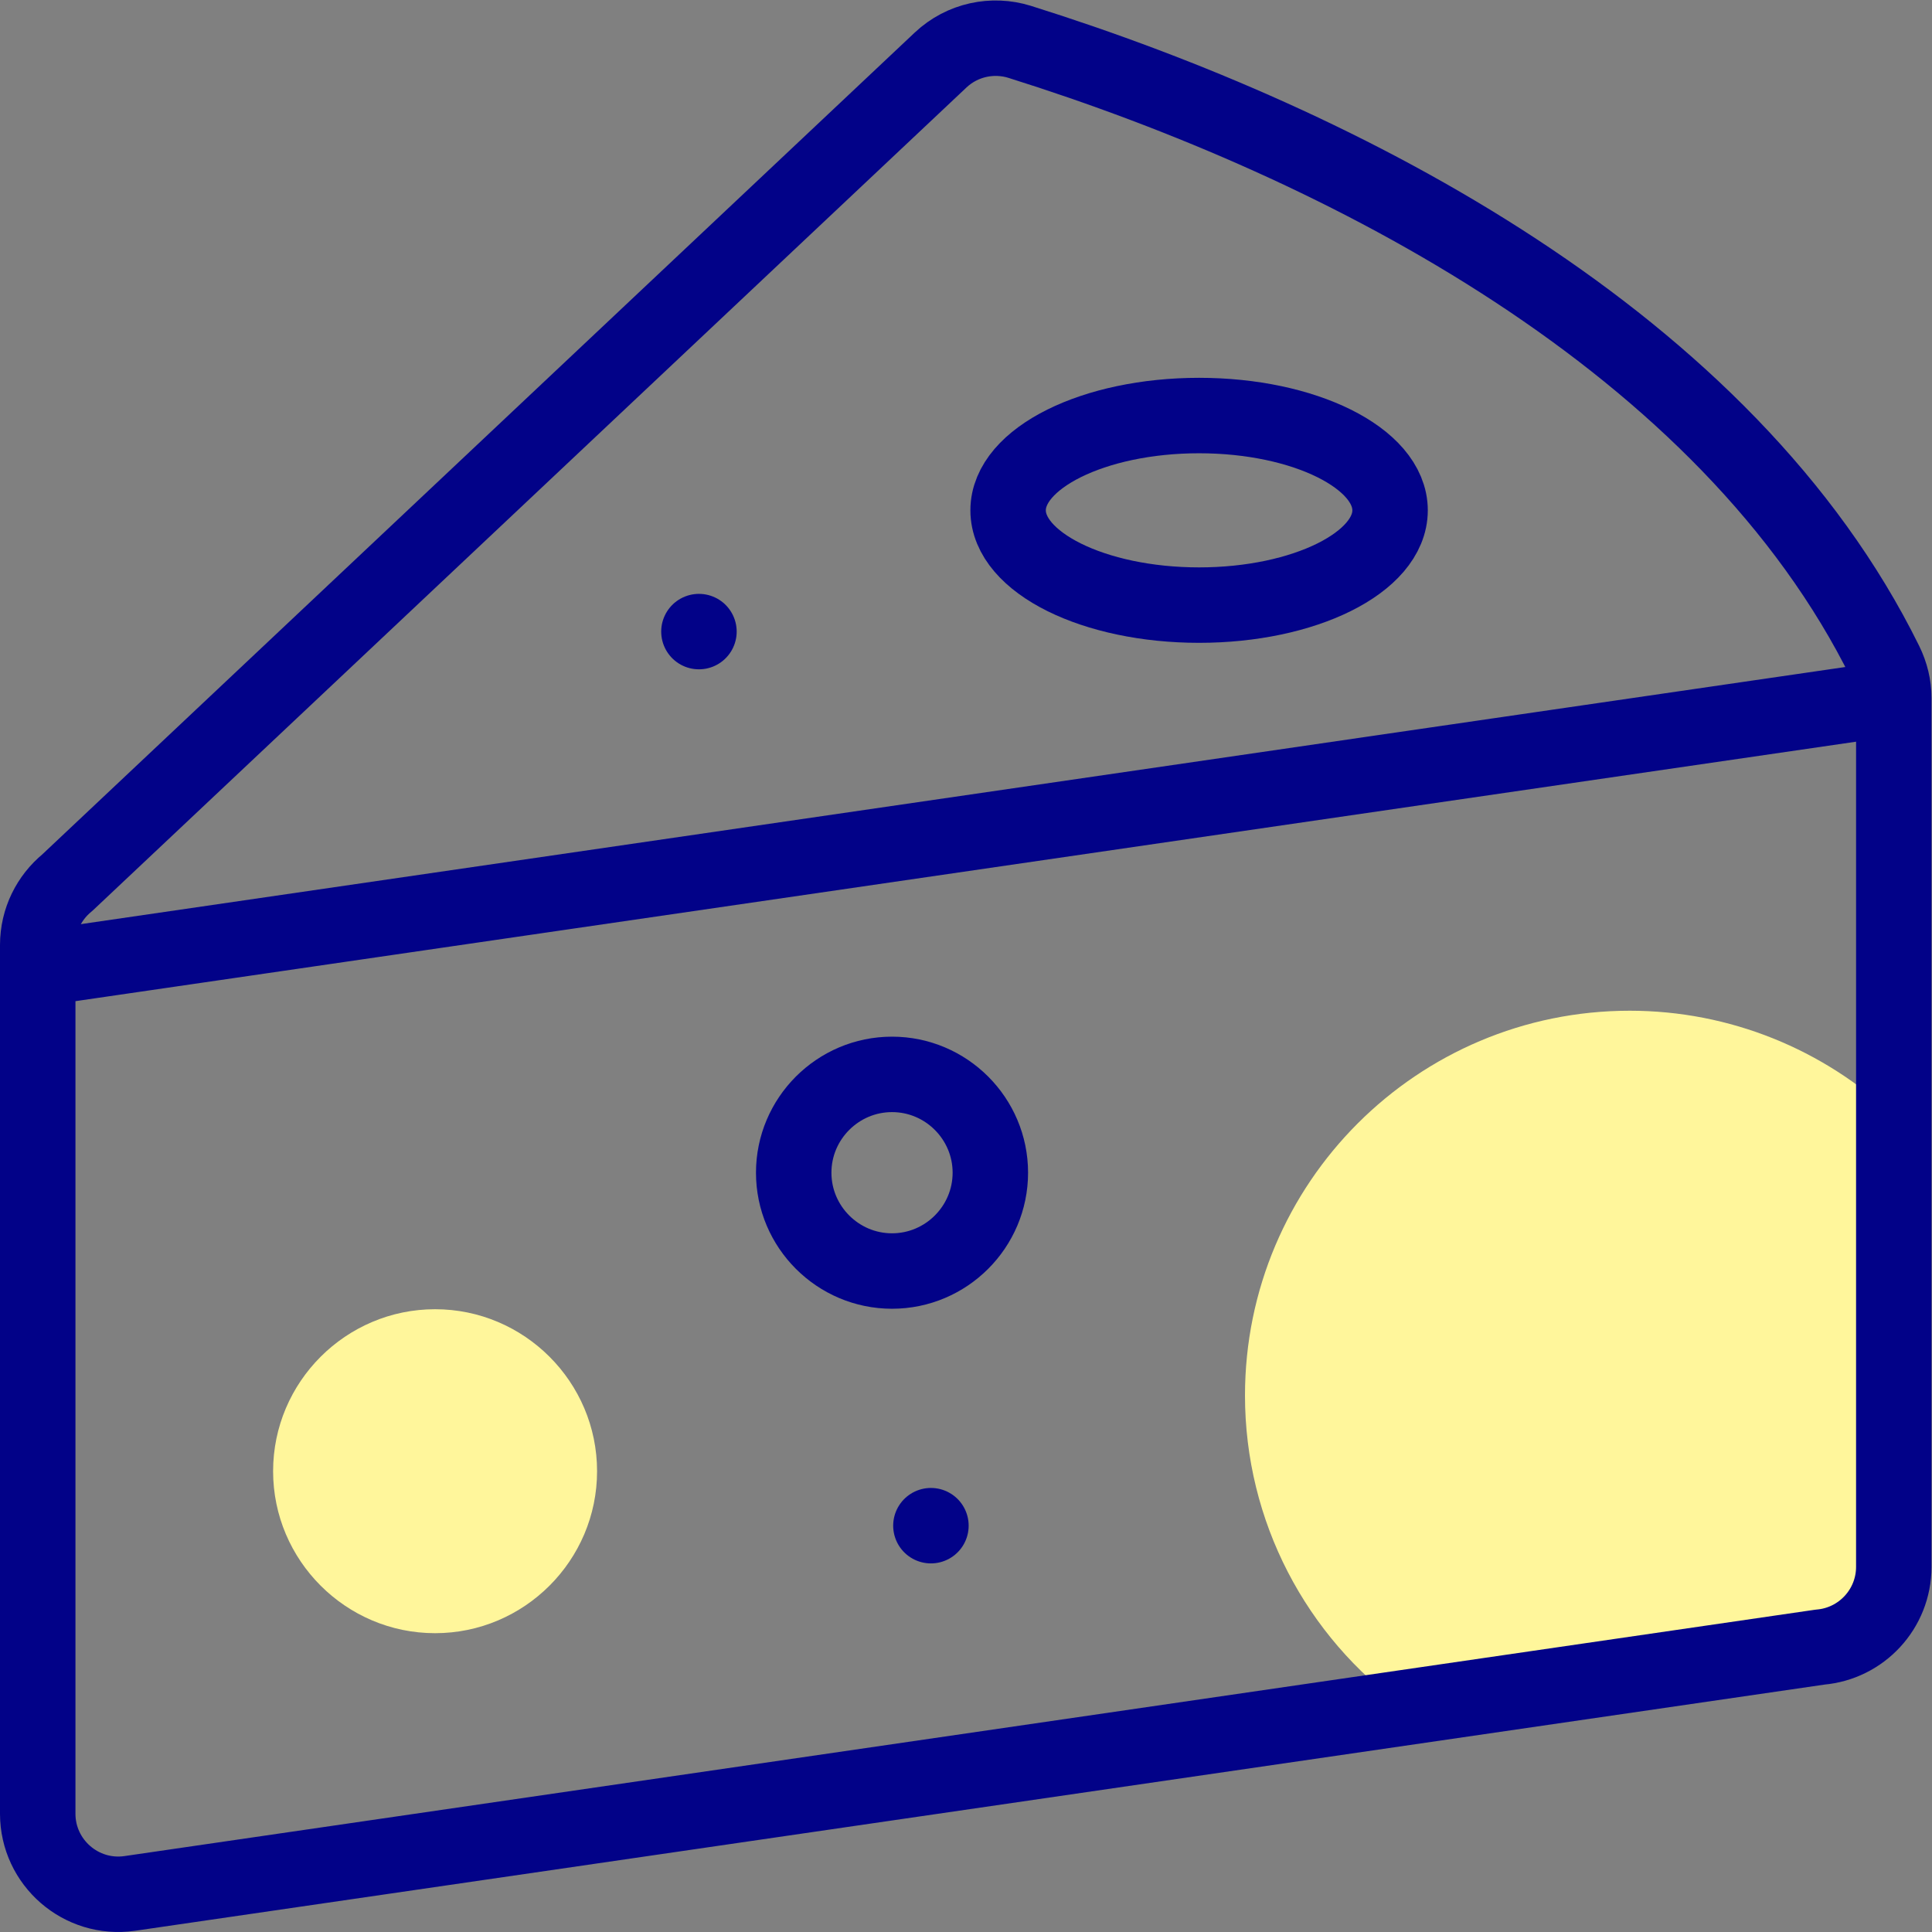
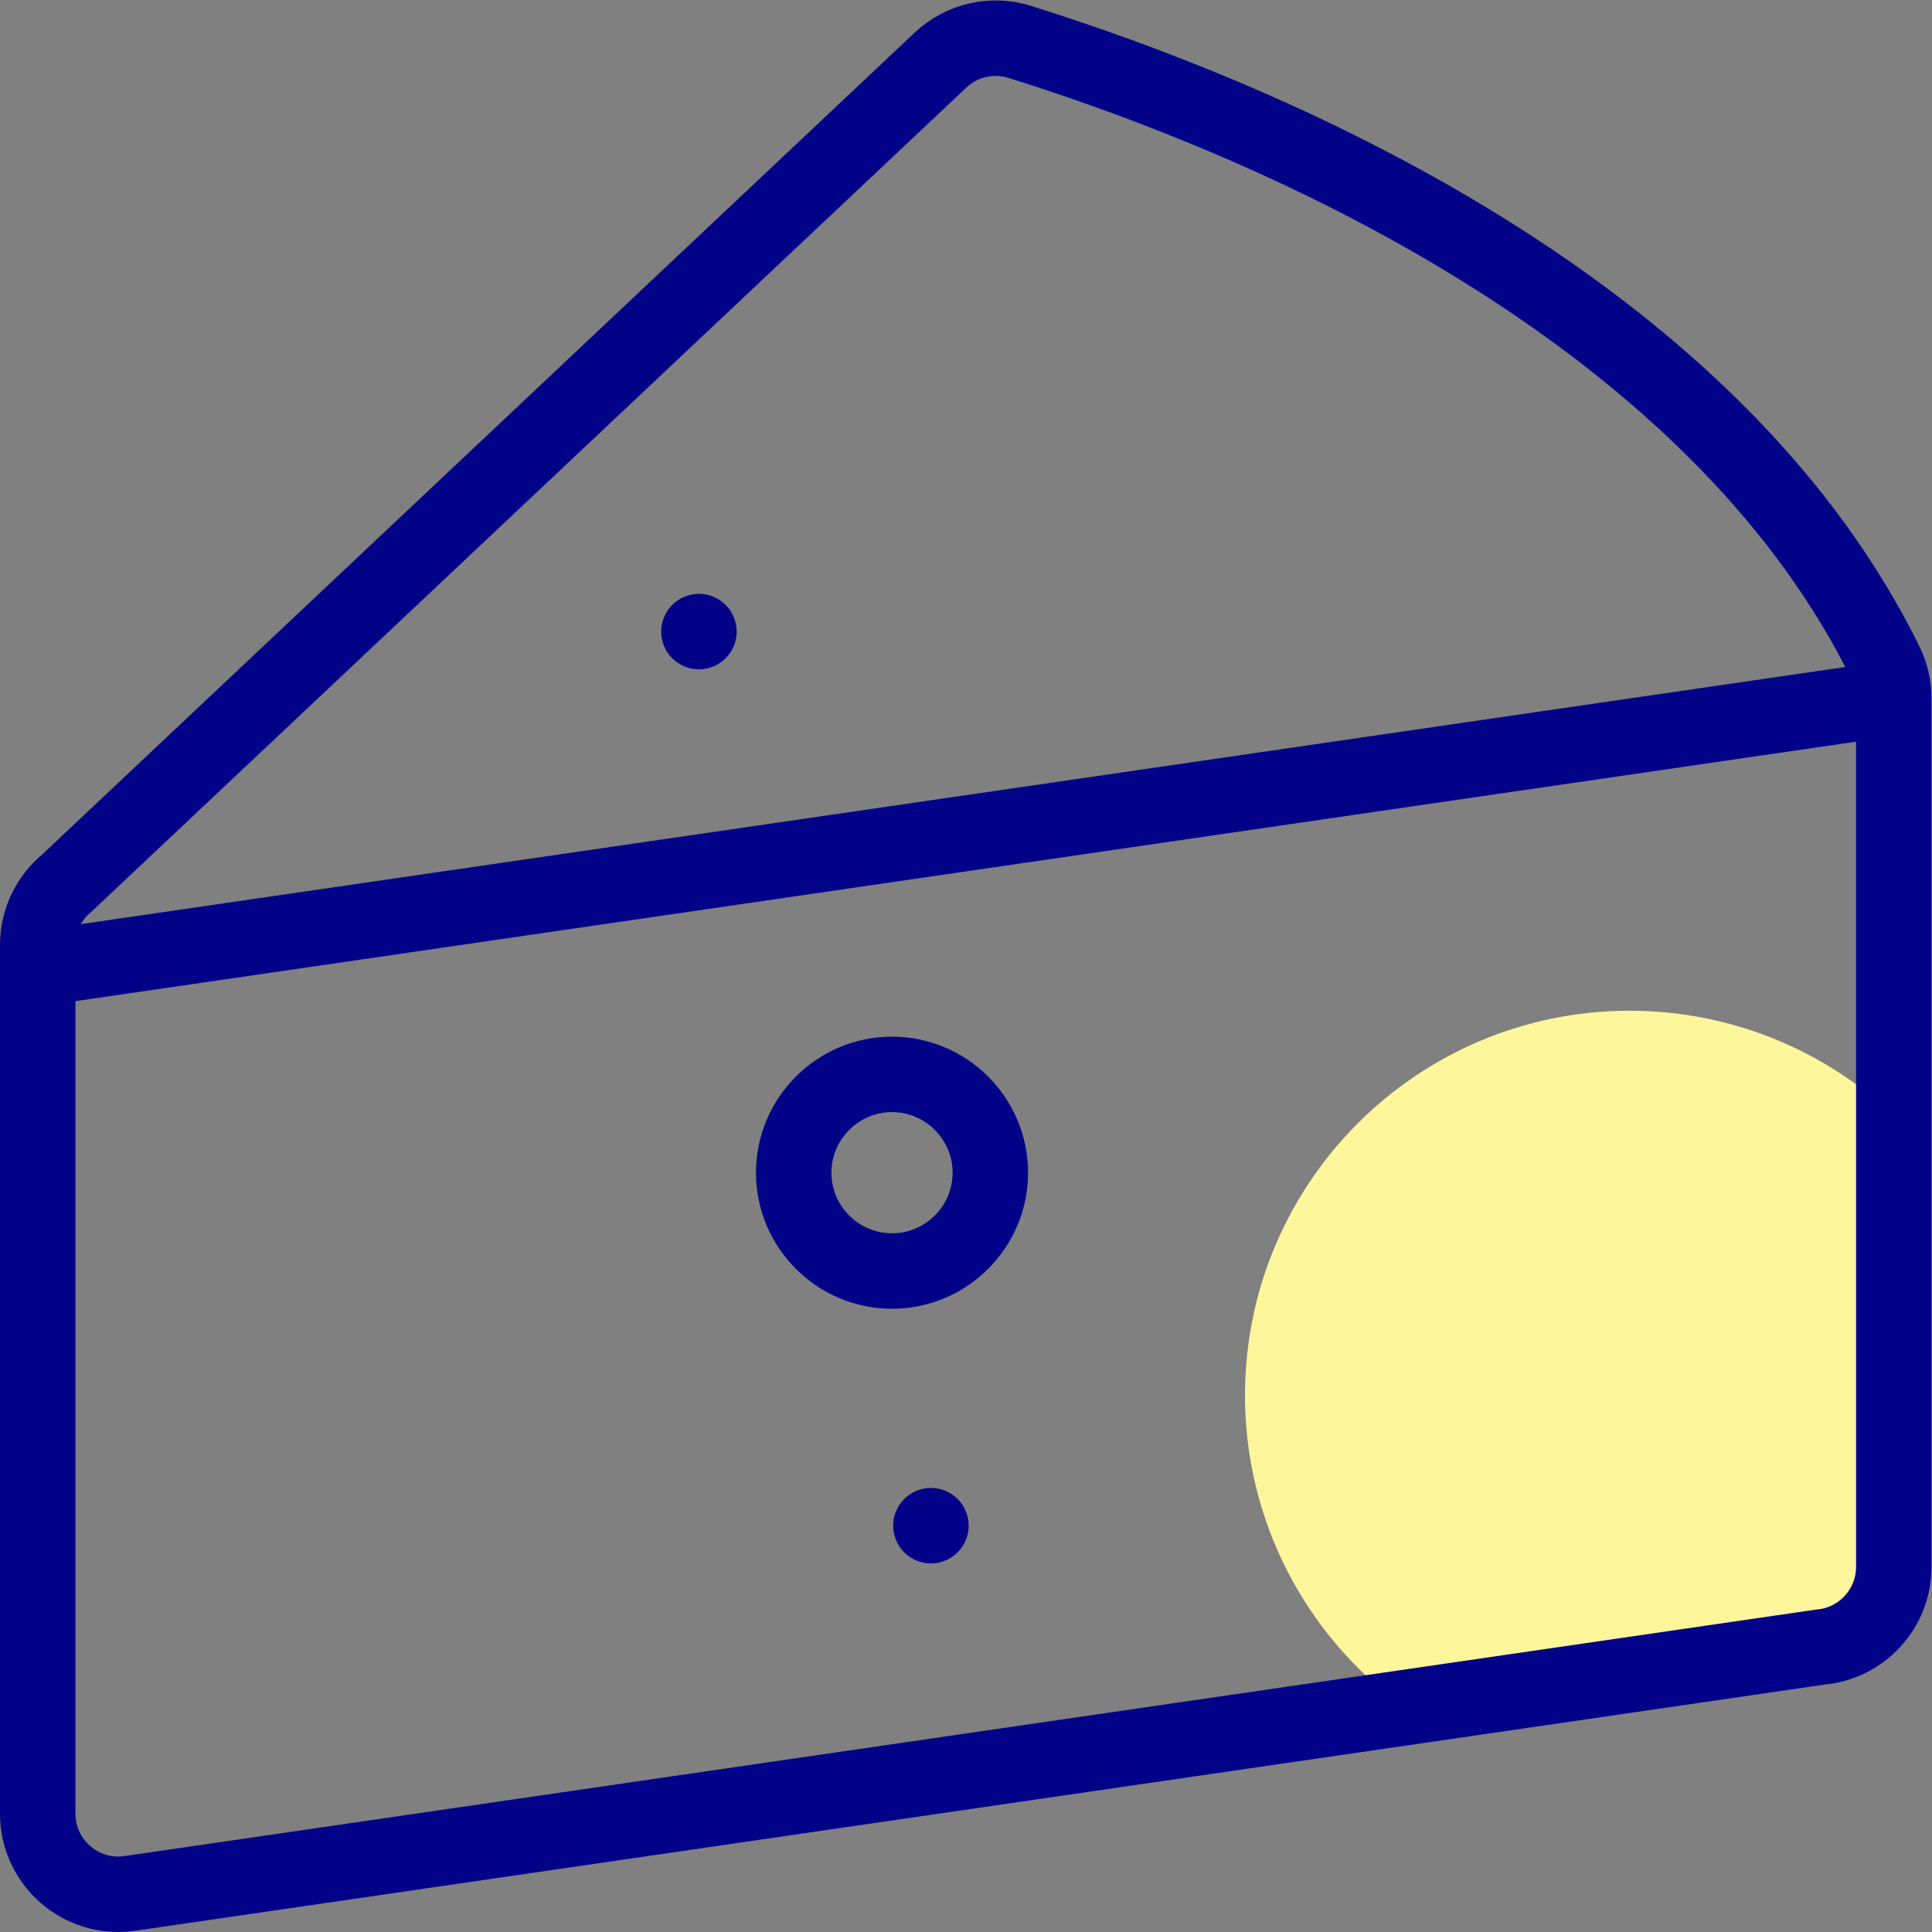
<svg xmlns="http://www.w3.org/2000/svg" version="1.1" id="svg2442" xml:space="preserve" width="682.667" height="682.667" viewBox="0 0 682.667 682.667">
  <rect x="0" y="0" width="682.667" height="682.667" fill="#808080" stroke="none" />
  <defs id="defs2446">
    <clipPath clipPathUnits="userSpaceOnUse" id="clipPath2456">
      <path d="M 0,512 H 512 V 0 H 0 Z" id="path2454" />
    </clipPath>
  </defs>
  <g id="g2448" transform="matrix(1.333,0,0,-1.333,0,682.667)">
    <g id="g2450">
      <g id="g2452" clip-path="url(#clipPath2456)">
        <g id="g2458" transform="translate(432.018,244.209)">
          <path d="m 0,0 c -56.333,0 -102,-45.668 -102,-102 0,-33.297 16.177,-63.874 42.337,-82.737 l 110.107,16.045 c 10.944,0.926 19.538,10.102 19.538,21.285 V -27.792 C 51.39,-10.266 26.503,0 0,0" style="fill:#fff69b;fill-opacity:1;fill-rule:evenodd;stroke:none" id="path2460" />
        </g>
        <g id="g2462" transform="translate(115.331,79.209)">
-           <path d="M 0,0 C 23.649,0 42.938,19.288 42.938,42.938 42.938,66.586 23.649,85.875 0,85.875 -23.649,85.875 -42.938,66.586 -42.938,42.938 -42.938,19.288 -23.649,0 0,0" style="fill:#fff69b;fill-opacity:1;fill-rule:evenodd;stroke:none" id="path2464" />
-         </g>
+           </g>
        <g id="g2466" transform="translate(17.825,278.144)">
          <path d="m 0,0 231.494,218.06 c 5.798,5.455 13.85,7.043 20.948,4.839 86.578,-27.184 187.663,-79.652 229.479,-164.526 1.499,-3.037 2.256,-6.259 2.254,-9.431 v -230.284 c 0,-11.182 -8.594,-20.358 -19.538,-21.285 L 16.545,-267.925 c -12.888,-1.833 -24.355,8.181 -24.37,21.114 V -16.526 C -7.825,-9.866 -4.777,-3.919 0,0 Z" style="fill:none;stroke:#020288;stroke-width:20;stroke-linecap:round;stroke-linejoin:round;stroke-miterlimit:22.926;stroke-dasharray:none;stroke-opacity:1" id="path2468" />
        </g>
        <g id="g2470" transform="translate(497.729,326.463)">
          <path d="M 0,0 -483.458,-70.45" style="fill:none;stroke:#020288;stroke-width:20;stroke-linecap:round;stroke-linejoin:round;stroke-miterlimit:22.926;stroke-dasharray:none;stroke-opacity:1" id="path2472" />
        </g>
        <g id="g2474" transform="translate(317.851,351.728)">
-           <path d="M 0,0 C 27.883,0 50.625,11.286 50.625,25.125 50.625,38.963 27.883,50.25 0,50.25 -27.883,50.25 -50.625,38.963 -50.625,25.125 -50.625,11.286 -27.883,0 0,0 Z" style="fill:none;stroke:#020288;stroke-width:20;stroke-linecap:round;stroke-linejoin:round;stroke-miterlimit:22.926;stroke-dasharray:none;stroke-opacity:1" id="path2476" />
-         </g>
+           </g>
        <g id="g2478" transform="translate(236.456,175.209)">
          <path d="M 0,0 C 14.355,0 26.062,11.708 26.062,26.062 26.062,40.418 14.355,52.125 0,52.125 -14.355,52.125 -26.063,40.418 -26.063,26.062 -26.063,11.708 -14.355,0 0,0 Z" style="fill:none;stroke:#020288;stroke-width:20;stroke-linecap:round;stroke-linejoin:round;stroke-miterlimit:22.926;stroke-dasharray:none;stroke-opacity:1" id="path2480" />
        </g>
        <g id="g2482" transform="translate(246.762,107.707)">
          <path d="M 0,0 H 0.007" style="fill:none;stroke:#020288;stroke-width:20;stroke-linecap:round;stroke-linejoin:round;stroke-miterlimit:22.926;stroke-dasharray:none;stroke-opacity:1" id="path2484" />
        </g>
        <g id="g2486" transform="translate(185.269,344.708)">
          <path d="M 0,0 H 0.007" style="fill:none;stroke:#020288;stroke-width:20;stroke-linecap:round;stroke-linejoin:round;stroke-miterlimit:22.926;stroke-dasharray:none;stroke-opacity:1" id="path2488" />
        </g>
      </g>
    </g>
  </g>
</svg>